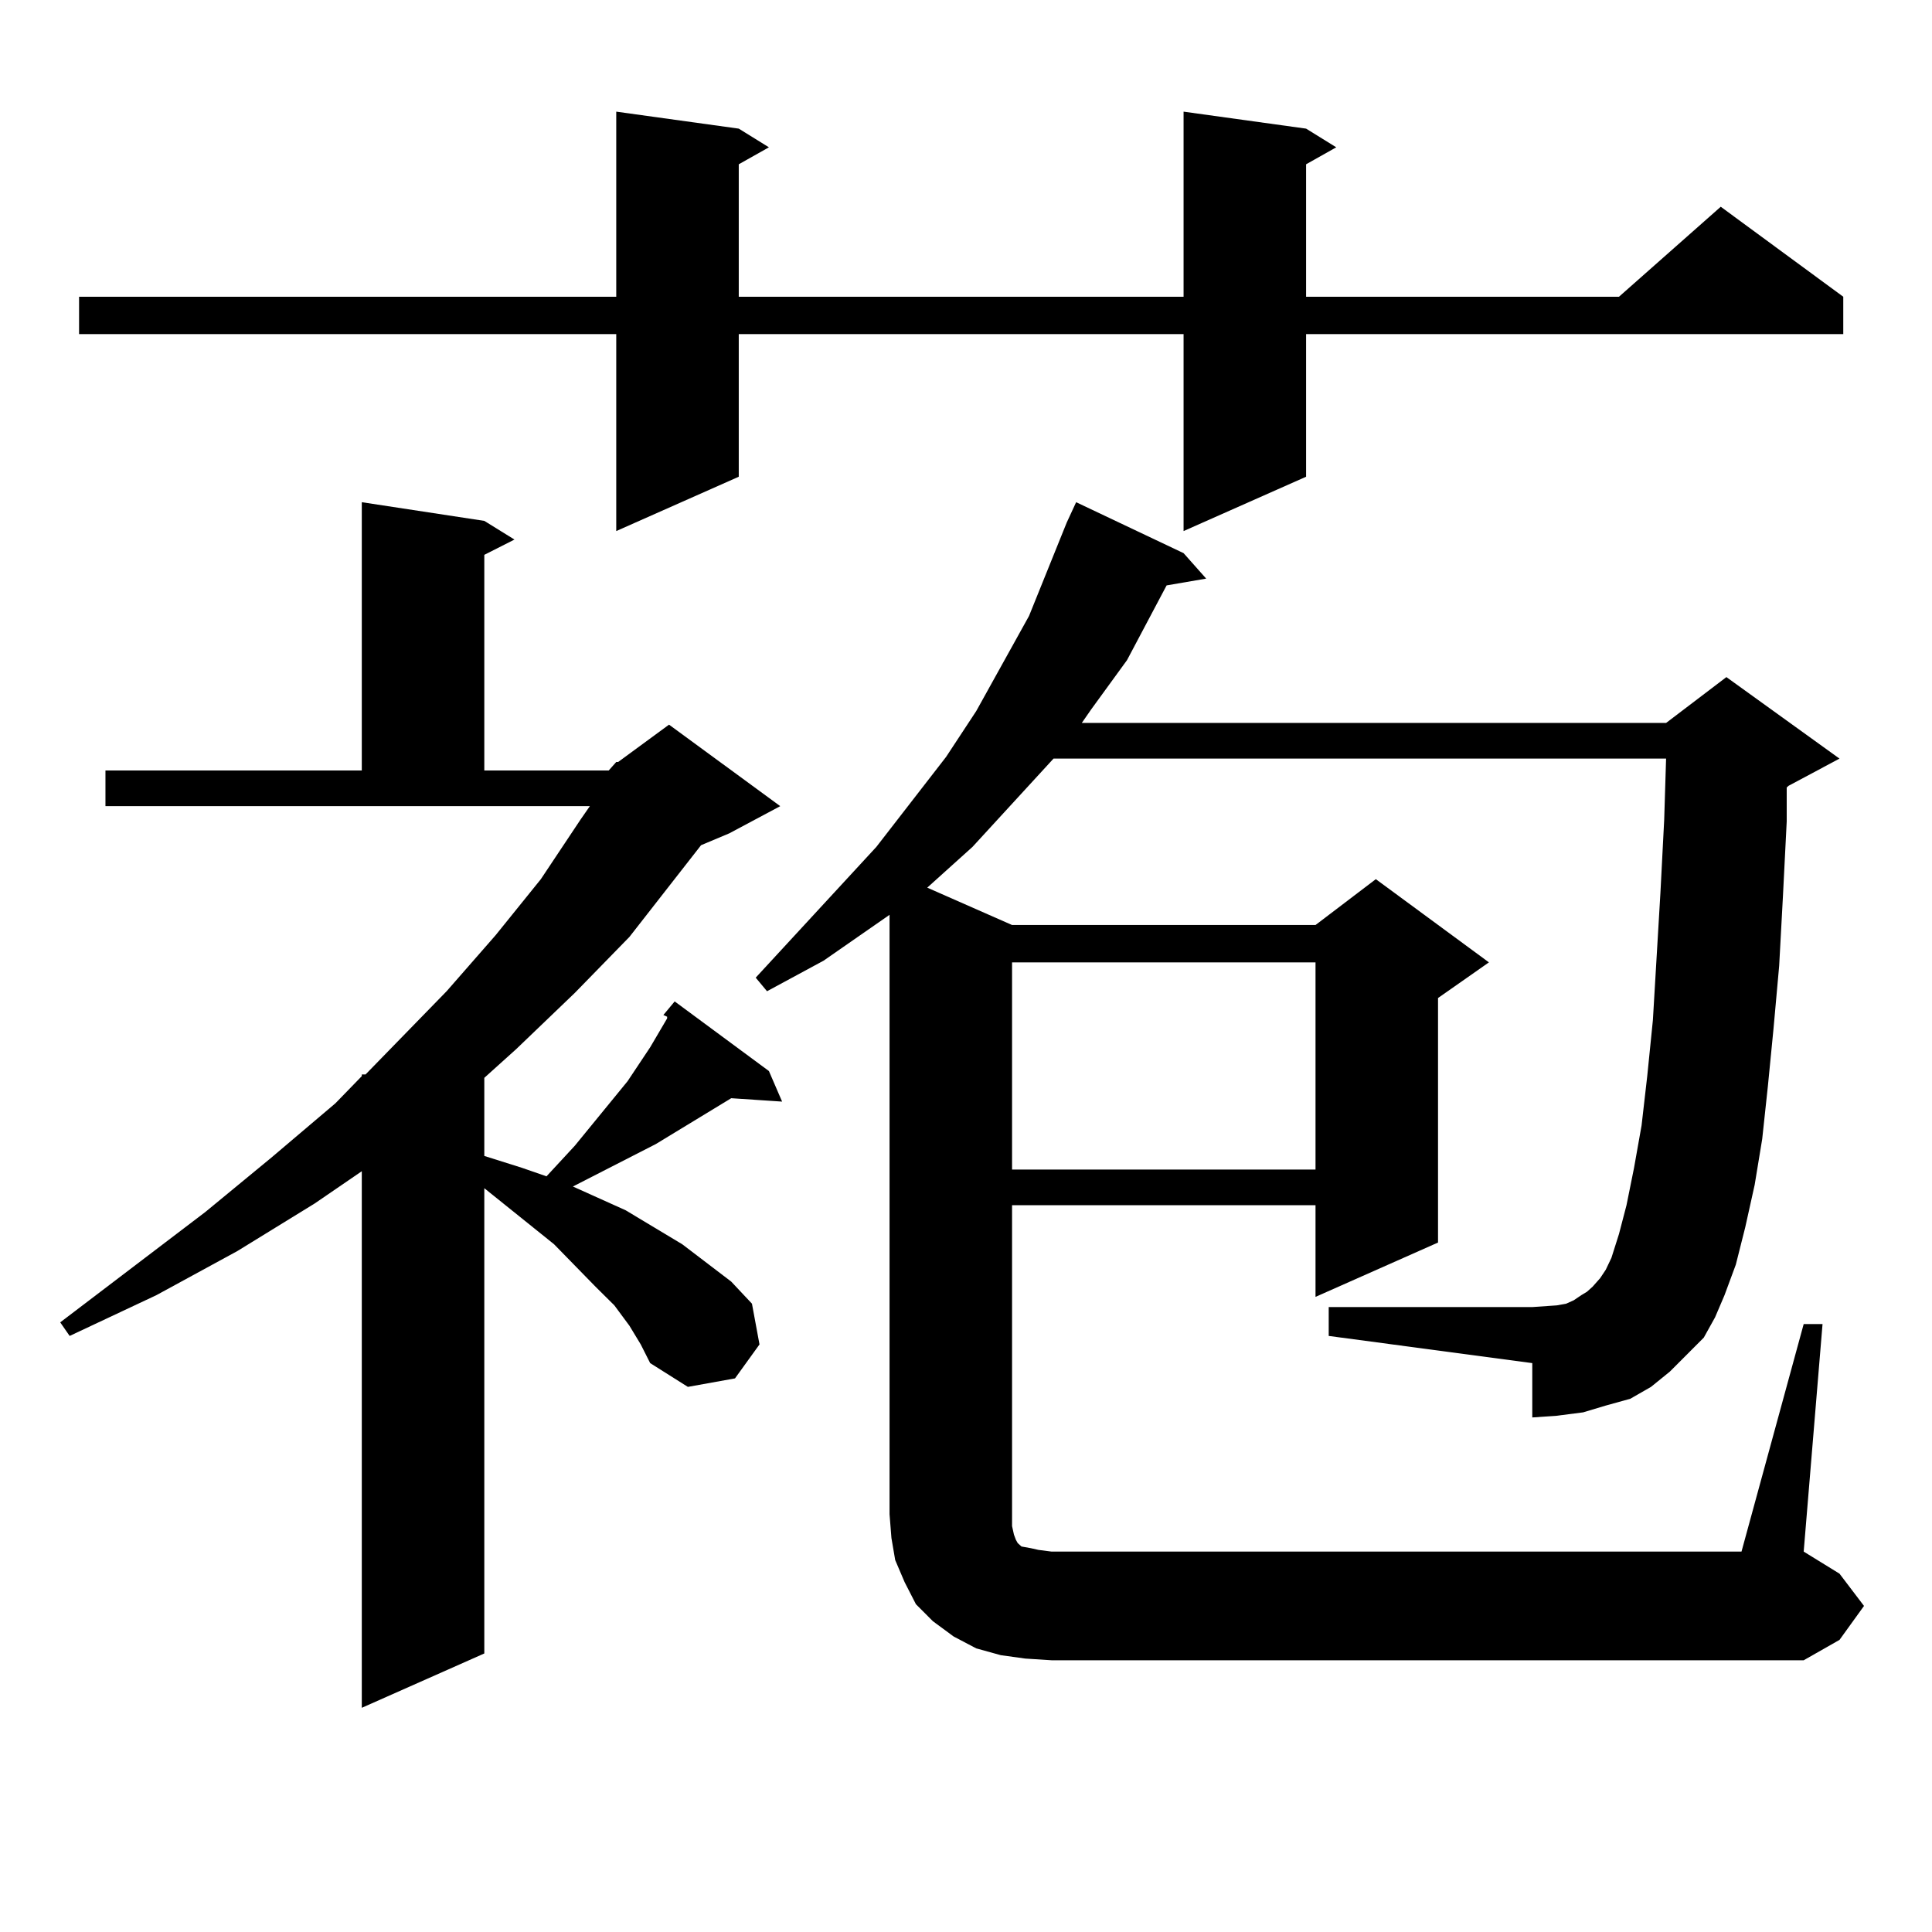
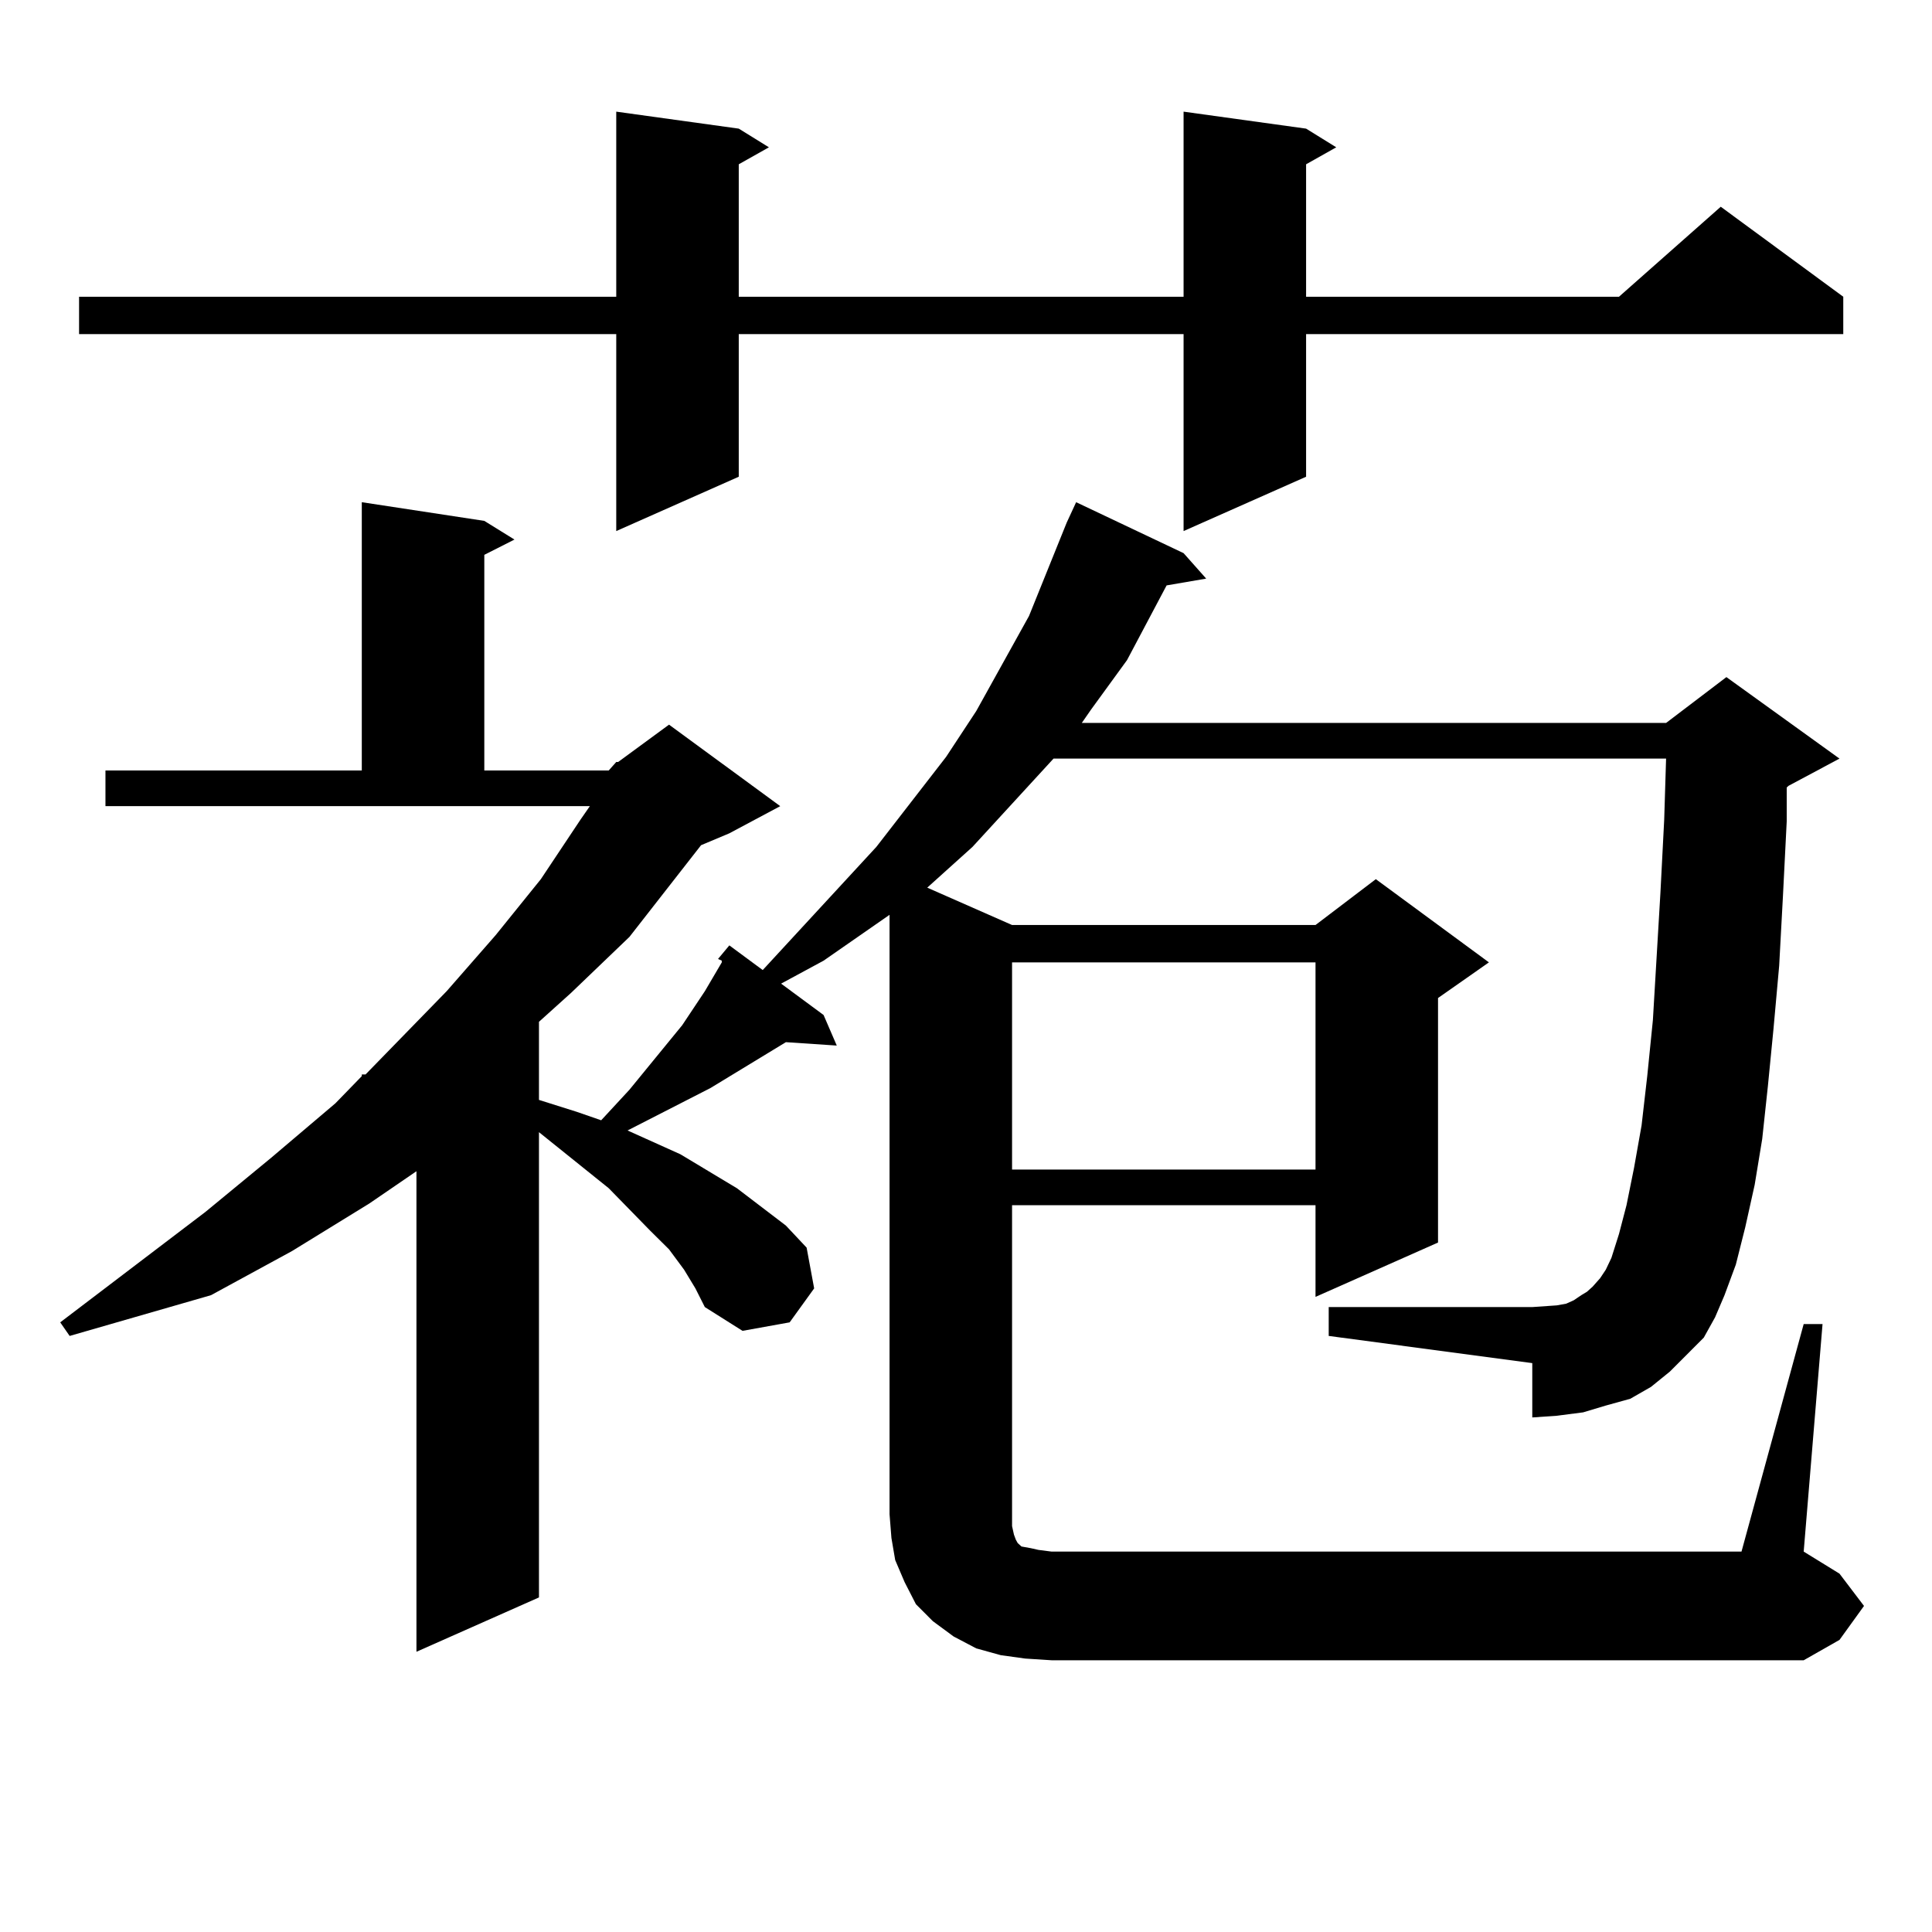
<svg xmlns="http://www.w3.org/2000/svg" version="1.1" id="图层_1" x="0px" y="0px" width="1000px" height="1000px" viewBox="0 0 1000 1000" enable-background="new 0 0 1000 1000" xml:space="preserve">
-   <path d="M315.065,398.805l3.902-4.395h0.976l26.341-19.336l57.56,42.188l-26.341,14.063l-14.634,6.152l-37.072,47.461  l-28.292,29.004l-30.243,29.004l-16.585,14.941v40.43l19.512,6.152l12.683,4.395l14.634-15.82l27.316-33.398l11.707-17.578  l8.78-14.941v-0.879l-1.951-0.879l5.854-7.031l48.779,36.035l6.829,15.82l-26.341-1.758l-39.023,23.73l-42.926,21.973l9.756,4.395  l17.561,7.91l14.634,8.789l14.634,8.789l12.683,9.668l12.683,9.668l10.731,11.426l3.902,21.094l-12.683,17.578l-24.39,4.395  l-19.512-12.305l-4.878-9.668l-5.854-9.668l-7.805-10.547l-9.756-9.668l-21.463-21.973l-36.097-29.004v240.82l-63.413,28.125  V606.227l-24.39,16.699l-39.999,24.609l-41.95,22.852L36.048,691.48l-4.878-7.031l75.12-57.129l34.146-28.125l33.17-28.125  l13.658-14.063v-0.879h1.951l41.95-43.066l25.365-29.004l23.414-29.004l20.487-30.762l4.878-7.031H54.584v-18.457h132.68V259.938  l63.413,9.668l15.609,9.668l-15.609,7.91v111.621H315.065z M676.032,66.578l15.609,9.668l-15.609,8.789v68.555h161.947  l52.682-46.582l63.413,46.582v19.336H676.032v73.828l-63.413,28.125V172.926H382.381v73.828l-63.413,28.125V172.926H40.926V153.59  h278.042V57.789l63.413,8.789l15.609,9.668l-15.609,8.789v68.555h230.238V57.789L676.032,66.578z M933.587,685.328h9.756  l-9.756,117.773l18.536,11.426l12.683,16.699l-12.683,17.578l-18.536,10.547H544.328l-13.658-0.879l-12.683-1.758l-12.683-3.516  l-11.707-6.152l-10.731-7.91l-8.78-8.789l-5.854-11.426l-4.878-11.426l-1.951-11.426l-0.976-12.305V473.512l-34.146,23.73  l-29.268,15.82l-5.854-7.031l62.438-67.676l36.097-46.582l15.609-23.73l27.316-49.219l19.512-48.34l4.878-10.547l55.608,26.367  l11.707,13.184l-20.487,3.516l-20.487,38.672l-18.536,25.488l-4.878,7.031h302.432l31.219-23.73l58.535,42.188l-26.341,14.063  l-0.976,0.879v17.578l-1.951,38.672l-1.951,36.035l-2.927,32.52l-2.927,29.883l-2.927,27.246l-3.902,23.73l-4.878,21.973  l-4.878,19.336l-5.854,15.82l-4.878,11.426l-5.854,10.547l-8.78,8.789l-8.78,8.789l-9.756,7.91L843.833,724l-12.683,3.516  l-11.707,3.516l-13.658,1.758l-12.683,0.879v-28.125L687.739,691.48v-14.941h105.363l12.683-0.879l4.878-0.879l3.902-1.758  l3.902-2.637l2.927-1.758l2.927-2.637l3.902-4.395l2.927-4.395l2.927-6.152l3.902-12.305l3.902-14.941l3.902-19.336l3.902-21.973  l2.927-25.488l2.927-29.004l3.902-65.918l1.951-37.793l0.976-31.641H545.304l-41.95,45.703l-23.414,21.094l43.901,19.336H680.91  l31.219-23.73l58.535,43.066l-26.341,18.457v126.563l-63.413,28.125v-47.461H523.841v166.113l0.976,4.395l0.976,2.637l0.976,1.758  l0.976,0.879l0.976,0.879l4.878,0.879l3.902,0.879l6.829,0.879h357.064L933.587,685.328z M523.841,498.121v107.227H680.91V498.121  H523.841z" />
+   <path d="M315.065,398.805l3.902-4.395h0.976l26.341-19.336l57.56,42.188l-26.341,14.063l-14.634,6.152l-37.072,47.461  l-30.243,29.004l-16.585,14.941v40.43l19.512,6.152l12.683,4.395l14.634-15.82l27.316-33.398l11.707-17.578  l8.78-14.941v-0.879l-1.951-0.879l5.854-7.031l48.779,36.035l6.829,15.82l-26.341-1.758l-39.023,23.73l-42.926,21.973l9.756,4.395  l17.561,7.91l14.634,8.789l14.634,8.789l12.683,9.668l12.683,9.668l10.731,11.426l3.902,21.094l-12.683,17.578l-24.39,4.395  l-19.512-12.305l-4.878-9.668l-5.854-9.668l-7.805-10.547l-9.756-9.668l-21.463-21.973l-36.097-29.004v240.82l-63.413,28.125  V606.227l-24.39,16.699l-39.999,24.609l-41.95,22.852L36.048,691.48l-4.878-7.031l75.12-57.129l34.146-28.125l33.17-28.125  l13.658-14.063v-0.879h1.951l41.95-43.066l25.365-29.004l23.414-29.004l20.487-30.762l4.878-7.031H54.584v-18.457h132.68V259.938  l63.413,9.668l15.609,9.668l-15.609,7.91v111.621H315.065z M676.032,66.578l15.609,9.668l-15.609,8.789v68.555h161.947  l52.682-46.582l63.413,46.582v19.336H676.032v73.828l-63.413,28.125V172.926H382.381v73.828l-63.413,28.125V172.926H40.926V153.59  h278.042V57.789l63.413,8.789l15.609,9.668l-15.609,8.789v68.555h230.238V57.789L676.032,66.578z M933.587,685.328h9.756  l-9.756,117.773l18.536,11.426l12.683,16.699l-12.683,17.578l-18.536,10.547H544.328l-13.658-0.879l-12.683-1.758l-12.683-3.516  l-11.707-6.152l-10.731-7.91l-8.78-8.789l-5.854-11.426l-4.878-11.426l-1.951-11.426l-0.976-12.305V473.512l-34.146,23.73  l-29.268,15.82l-5.854-7.031l62.438-67.676l36.097-46.582l15.609-23.73l27.316-49.219l19.512-48.34l4.878-10.547l55.608,26.367  l11.707,13.184l-20.487,3.516l-20.487,38.672l-18.536,25.488l-4.878,7.031h302.432l31.219-23.73l58.535,42.188l-26.341,14.063  l-0.976,0.879v17.578l-1.951,38.672l-1.951,36.035l-2.927,32.52l-2.927,29.883l-2.927,27.246l-3.902,23.73l-4.878,21.973  l-4.878,19.336l-5.854,15.82l-4.878,11.426l-5.854,10.547l-8.78,8.789l-8.78,8.789l-9.756,7.91L843.833,724l-12.683,3.516  l-11.707,3.516l-13.658,1.758l-12.683,0.879v-28.125L687.739,691.48v-14.941h105.363l12.683-0.879l4.878-0.879l3.902-1.758  l3.902-2.637l2.927-1.758l2.927-2.637l3.902-4.395l2.927-4.395l2.927-6.152l3.902-12.305l3.902-14.941l3.902-19.336l3.902-21.973  l2.927-25.488l2.927-29.004l3.902-65.918l1.951-37.793l0.976-31.641H545.304l-41.95,45.703l-23.414,21.094l43.901,19.336H680.91  l31.219-23.73l58.535,43.066l-26.341,18.457v126.563l-63.413,28.125v-47.461H523.841v166.113l0.976,4.395l0.976,2.637l0.976,1.758  l0.976,0.879l0.976,0.879l4.878,0.879l3.902,0.879l6.829,0.879h357.064L933.587,685.328z M523.841,498.121v107.227H680.91V498.121  H523.841z" />
</svg>